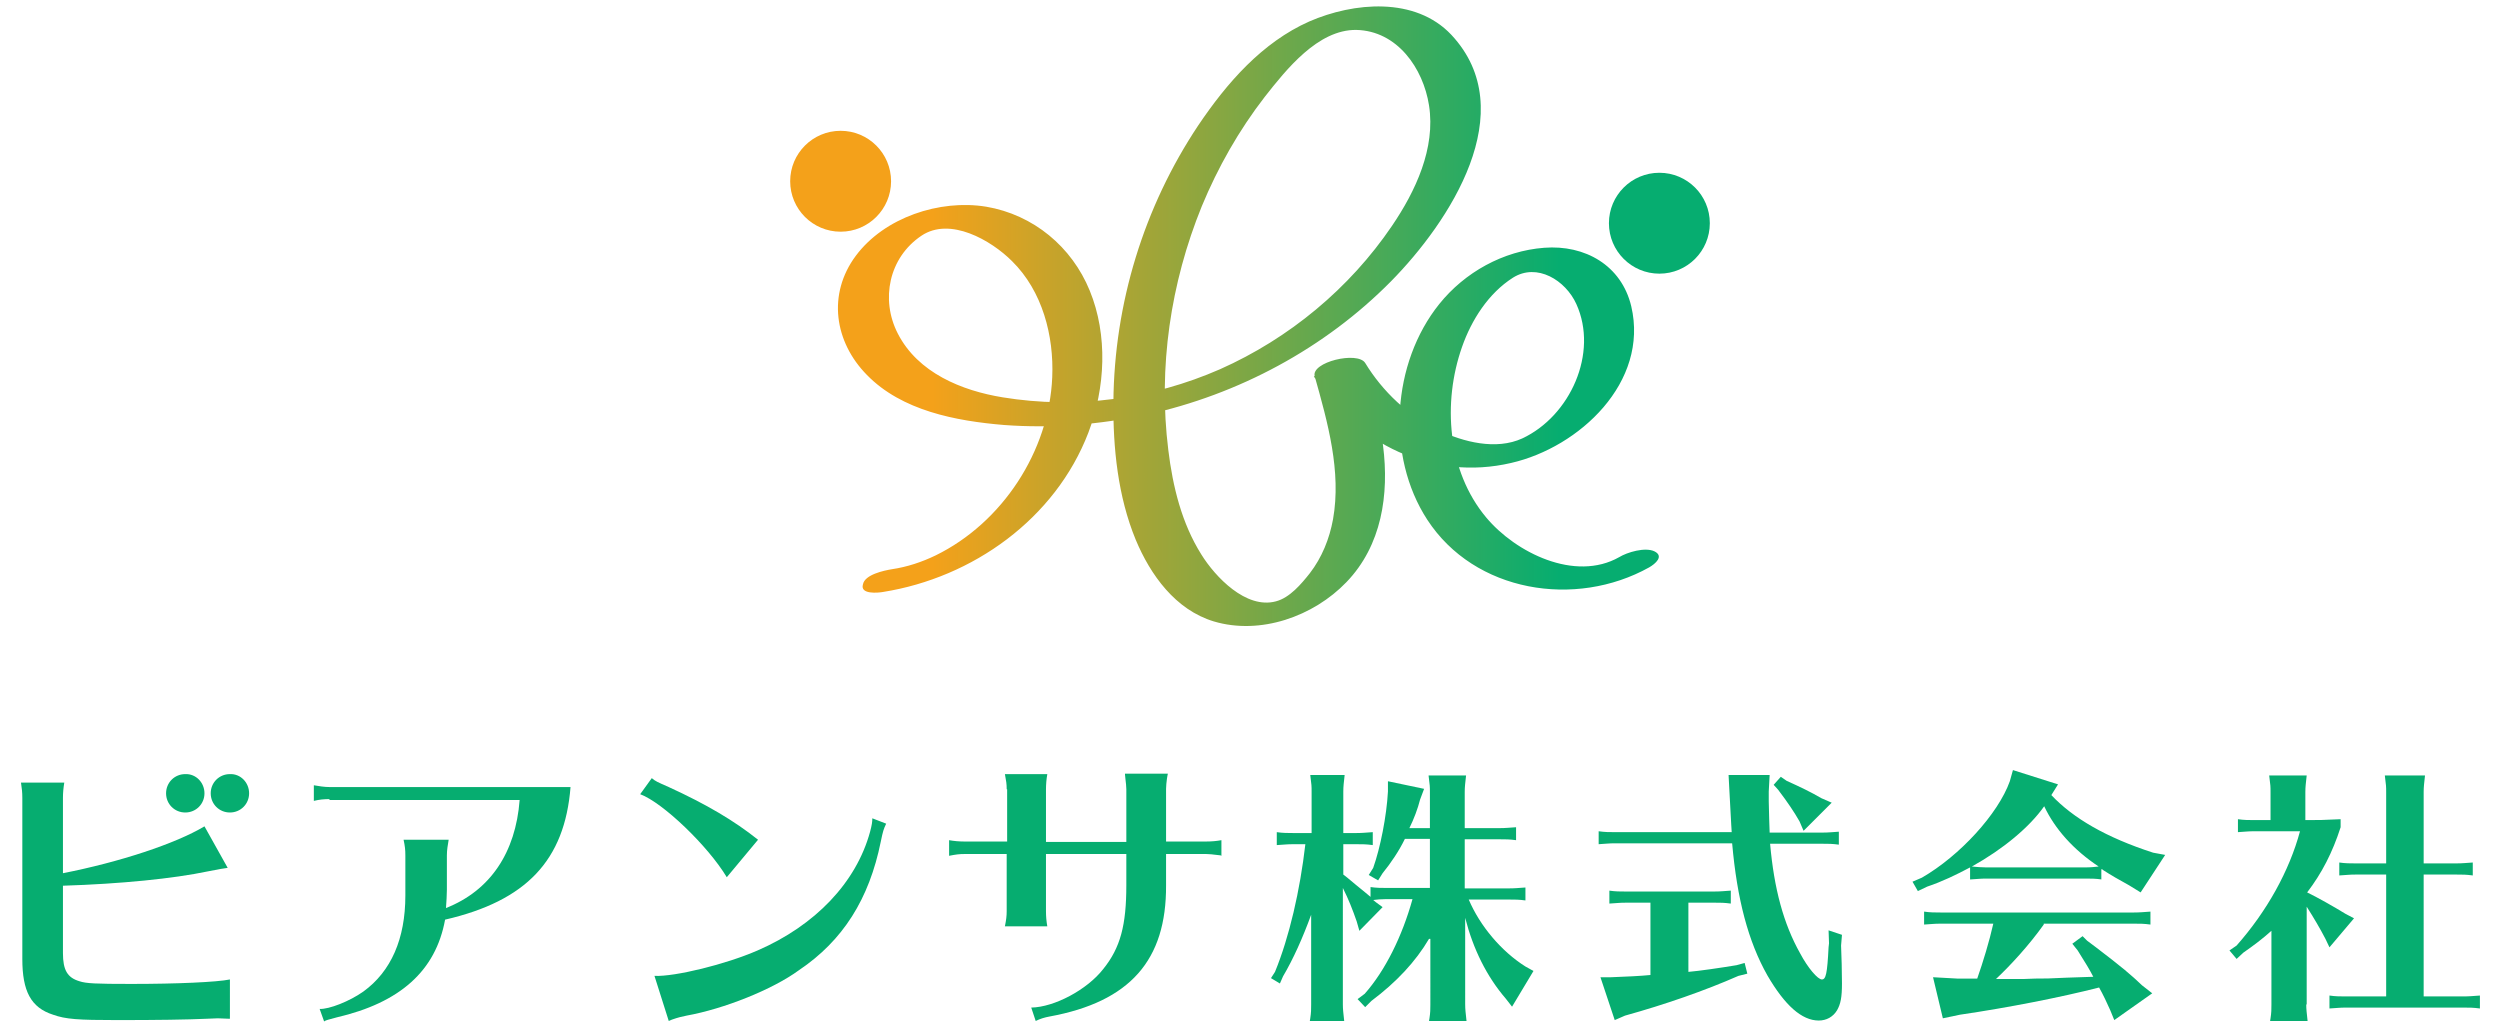
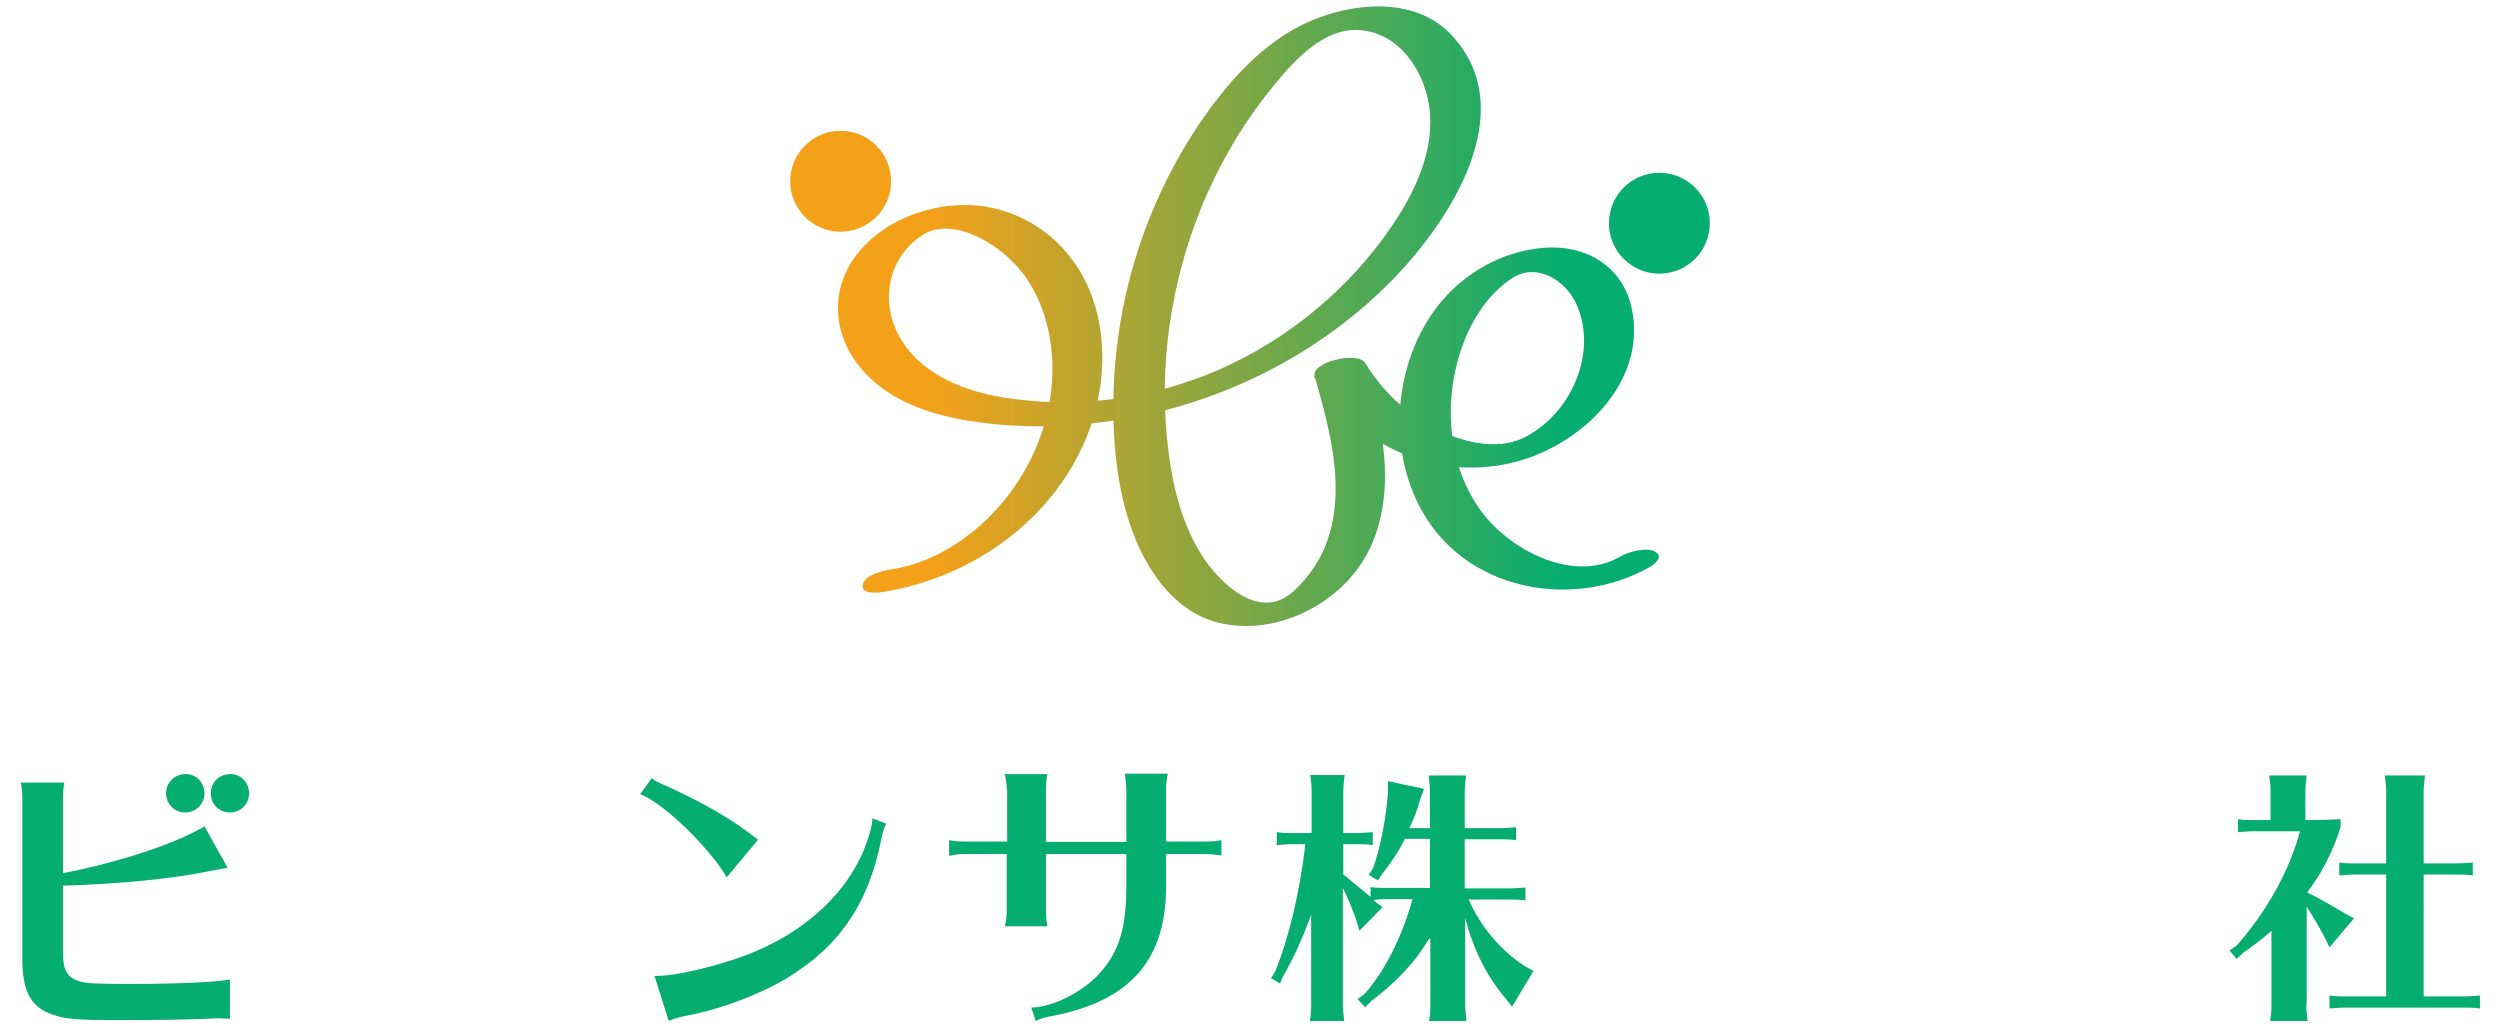
<svg xmlns="http://www.w3.org/2000/svg" version="1.1" id="レイヤー_1" x="0px" y="0px" viewBox="0 0 560 230" style="enable-background:new 0 0 560 230;" xml:space="preserve">
  <style type="text/css">
	.st0{fill:url(#SVGID_1_);}
	.st1{fill:#F4A11A;}
	.st2{fill:#06AD70;}
</style>
  <g>
    <g>
      <g>
        <linearGradient id="SVGID_1_" gradientUnits="userSpaceOnUse" x1="366.969" y1="70.733" x2="191.244" y2="70.733">
          <stop offset="0.1" style="stop-color:#06AD70" />
          <stop offset="0.9" style="stop-color:#F4A11A" />
        </linearGradient>
        <path class="st0" d="M197.8,132.6c20.1-3.2,38.6-16.4,46-35.7c3.8-10,4.4-21.8,0.3-31.8c-4-9.8-12.6-17-23.2-18.8     c-10.4-1.7-22.8,2.4-29.2,11c-6.4,8.6-4.8,19.3,2.5,26.7c7.8,8,19.9,10.3,30.7,11.2c10.7,0.8,21.4-0.1,31.9-2.3     c20.6-4.5,40-14.9,54.8-29.9c13-13.2,29.5-38.1,13.5-55.2c-8.1-8.6-21.9-7.3-31.8-3c-10.6,4.7-18.5,13.8-24.9,23.3     C256.2,46.4,249.6,68,249.4,90c-0.1,10.3,1,21.2,5,30.9c3.3,7.9,8.9,15.7,17.5,18.3c10.4,3.1,22.3-1.1,29.7-8.8     c7.9-8.2,9.6-19.6,8.2-30.6c-0.8-6.3-2.5-12.4-4.2-18.5c-3.8,1-7.5,2-11.3,3c9.3,15.2,26.7,23.5,44.2,19.4     c15.3-3.5,30.9-18.1,26.9-35.1c-2.2-9.2-10.4-13.8-19.5-13.1c-9.2,0.7-17.8,5.5-23.5,12.6c-10.6,13.2-12,34-2.7,48.3     c10.6,16.3,33.2,19.9,49.7,10.7c1.4-0.8,3.4-2.5,1.2-3.6c-2.1-1-6.1,0.2-7.9,1.3c-9.9,5.6-23.2-1-29.8-8.9     c-8.7-10.4-9.8-25.7-5.4-38.2c2.1-6,5.9-12,11.4-15.5c5.4-3.4,11.8,0.6,14.2,5.9c5,11-1.4,25.1-12.1,30.1     c-5.9,2.7-13.2,0.8-18.7-1.8c-6.8-3.2-12.6-8.7-16.5-15.1c-1.7-2.7-12.2-0.2-11.3,3c2.9,10.3,6,21.3,4.1,32     c-0.8,4.4-2.5,8.6-5.2,12.1c-1.9,2.4-4.5,5.5-7.6,6.3c-6.7,1.8-13.6-5.5-16.7-10.5c-4.4-7-6.4-15.2-7.4-23.4     c-2.3-18.5,0.5-37.4,7.5-54.6c3.6-8.7,8.3-17,14.1-24.5c4.8-6.1,11.9-15.1,20.5-15c9.2,0.2,15,8.6,16.3,16.9     c1.5,9.6-3,19.2-8.3,27c-9.5,14-23,25.2-38.5,32.1c-15.3,6.7-32.2,9-48.7,6.3c-9.2-1.5-19-5.5-23.5-14.3c-3.9-7.6-2-17,5.3-21.9     c6.4-4.3,15.6,1,20.3,5.7c6.8,6.7,9.4,16.7,9,26c-0.7,16.6-11.2,32.6-26.1,39.9c-3.1,1.5-6.4,2.6-9.8,3.1     c-1.8,0.3-6.1,1.2-6.5,3.4C192.6,133.2,196.7,132.8,197.8,132.6L197.8,132.6z" />
        <circle class="st1" cx="188.3" cy="40.6" r="11.3" />
        <circle class="st2" cx="371.7" cy="50" r="11.3" />
      </g>
    </g>
    <g>
      <path class="st2" d="M51.3,228.2c-2.1-0.1-2.1-0.1-2.5-0.1c-0.5,0-0.5,0-2.5,0.1c-4.4,0.2-11.1,0.3-20,0.3    c-8.9,0-11.6-0.2-14.4-1.2c-5-1.6-6.9-5.3-6.9-12.5v-36.1c0-1.2-0.1-2.1-0.3-3.4h9.7c-0.2,1.2-0.3,2.3-0.3,3.4v16.9    c12.7-2.5,25.2-6.6,31.7-10.5l5.2,9.3c-1.4,0.2-1.4,0.2-4.5,0.8c-7.6,1.6-19.5,2.8-32.4,3.2v15.1c0,3.8,1,5.5,3.7,6.3    c1.5,0.5,3.6,0.6,11.6,0.6c10.2,0,19.2-0.4,22.1-1V228.2z M45.8,177.7c0,2.4-1.9,4.3-4.3,4.3c-2.4,0-4.3-1.9-4.3-4.3    c0-2.4,1.9-4.3,4.3-4.3C43.9,173.3,45.8,175.3,45.8,177.7z M55.8,177.7c0,2.4-1.9,4.3-4.3,4.3c-2.4,0-4.3-1.9-4.3-4.3    c0-2.4,1.9-4.3,4.3-4.3C53.9,173.3,55.8,175.3,55.8,177.7z" />
-       <path class="st2" d="M73.8,179c-1.2,0-2.3,0.1-3.5,0.4v-3.5c1.1,0.2,2.4,0.4,3.5,0.4h54c-1.3,16.4-9.9,25.5-28.1,29.7    c-2.1,11.5-10.1,18.6-24.3,21.9c-1.8,0.5-2.4,0.6-2.8,0.9l-1-2.8c2.1,0.1,6.7-1.7,9.8-3.9c6.2-4.5,9.4-11.8,9.4-21.5v-9    c0-1.3-0.1-2.1-0.4-3.5h10.1c-0.2,1.2-0.4,2.3-0.4,3.5v7.7c0,1.3-0.1,2.5-0.2,4.1c9.9-3.9,15.6-12.4,16.5-24.2H73.8z" />
      <path class="st2" d="M162.8,196.5c-4.2-7-14.3-16.7-19.4-18.6l2.6-3.6c0.8,0.7,1.3,0.9,3.8,2c8.5,3.9,14.6,7.5,20,11.8    L162.8,196.5z M146.6,218.6c4.6,0.2,16-2.6,23.1-5.7c12.9-5.6,22.1-15.2,25.2-26.6c0.4-1.5,0.5-2.2,0.5-3l3.1,1.2    c-0.6,1.3-0.7,1.6-1.2,4c-2.6,12.9-8.5,22.2-18.3,28.8c-6,4.4-16.9,8.7-25.2,10.2c-1,0.2-1.9,0.4-3.3,0.9l-0.7,0.3L146.6,218.6z" />
      <path class="st2" d="M225.5,176.8c0-1.2-0.1-1.8-0.4-3.4h9.5c-0.2,1.1-0.3,2.3-0.3,3.4v11.8h18v-11.8c0-0.6-0.1-1.5-0.2-2.3    l-0.1-1v-0.2h9.6l-0.1,0.5l-0.1,0.6c-0.1,0.8-0.2,1.6-0.2,2.3v11.8h9c1.2,0,2.3-0.1,3.4-0.3v3.5l-0.2-0.1l-0.9-0.1    c-0.7-0.1-1.7-0.2-2.3-0.2h-9v7c0.1,16.8-8.1,26.1-26.1,29.4c-1.1,0.2-2.1,0.5-3.1,1l-1-3c5.2-0.1,12.5-4,16.1-8.6    c3.9-4.8,5.2-9.9,5.2-18.8v-7h-18v12.8c0,1.2,0.1,2.3,0.3,3.4h-9.5c0.3-1.5,0.4-2.3,0.4-3.4v-12.8H216c-1.1,0-1.9,0.1-3.4,0.4    v-3.5c1.1,0.2,2.3,0.3,3.4,0.3h9.6V176.8z" />
      <path class="st2" d="M320.1,210.3c-3,5.1-7.3,9.7-12.9,13.9l-1.4,1.4l-1.7-1.8l1.6-1.2c4.6-5.2,8.4-12.9,10.7-21.2h-5.9    c-1.1,0-2.1,0.1-2.9,0.2l0.6,0.5l1.5,1.1l-5.2,5.3l-0.6-2.1c-0.9-2.6-1.8-4.9-3.1-7.5V225c0,1.1,0.1,1.8,0.3,3.7h-7.7l0.1-0.6    c0.2-1.3,0.2-2,0.2-3.1v-20.1c-1.9,5.2-4,9.9-6.3,13.8l-0.7,1.6l-2-1.2l0.9-1.4c3.2-7.8,5.6-18.2,6.8-28.6h-2.7    c-1.5,0-1.9,0.1-3.7,0.2v-2.9c1.3,0.2,2.5,0.2,3.7,0.2h4.1v-9.3c0-1.2,0-1.4-0.3-3.7h7.7c-0.2,1.8-0.3,2.6-0.3,3.7v9.3h2.9    c1.4,0,2.1-0.1,3.7-0.2v2.9c-1.5-0.2-2.3-0.2-3.7-0.2h-2.9v6.8l0.9,0.7c1.8,1.5,1.9,1.6,4,3.3l1.2,1v-2.2c1.3,0.2,2.5,0.2,3.7,0.2    h9.6v-11h-5.6c-1.3,2.7-3.2,5.5-5,7.7l-1,1.6l-2.1-1.2l1-1.6c1.6-4.5,3-11.6,3.3-17.1V175l8.1,1.7l-0.9,2.4    c-0.5,2-1.4,4.4-2.4,6.4h4.6v-8.1c0-1.2,0-1.4-0.3-3.7h8.4c-0.2,1.8-0.3,2.6-0.3,3.7v8.1h7.8c1.4,0,2.1-0.1,3.7-0.2v2.9    c-1.5-0.2-2.3-0.2-3.7-0.2h-7.8v11h9.9c1.4,0,2.1-0.1,3.7-0.2v2.9c-1.5-0.2-2.3-0.2-3.7-0.2h-9c2.5,5.9,7.3,11.6,12.7,15l1.8,1    l-4.8,8l-1.4-1.8c-4.3-5-7.3-11.1-9.1-18.1V225c0,1.1,0.1,1.8,0.3,3.7h-8.4l0.1-0.6c0.2-1.3,0.2-2,0.2-3.1V210.3z" />
-       <path class="st2" d="M361.8,188.9c-1.5,0-1.9,0.1-3.7,0.2v-2.9c1.3,0.2,2.5,0.2,3.7,0.2h26.1l-0.1-1.6c-0.2-3.3-0.2-3.8-0.4-7.4    l-0.2-3.8h9.2l-0.2,3.7v1.5v0.7c0.1,3.8,0.1,4.6,0.2,7h11.8c1.4,0,2.1-0.1,3.7-0.2v2.9c-1.5-0.2-2.3-0.2-3.7-0.2h-11.7    c0.9,10.1,3,17.9,6.7,24.5c1.8,3.4,4,5.9,4.9,5.9c0.9,0,1.2-1.3,1.5-7.2l0.1-0.9l-0.1-2.9l3,1l-0.2,2.4c0.1,2.3,0.2,5.9,0.2,8.5    c0,3.1-0.3,4.6-1.1,6c-0.9,1.5-2.4,2.3-4.1,2.3c-3.8,0-7.6-3.4-11.5-10.1c-4.3-7.6-6.8-17.1-7.9-29.6H361.8z M378.2,217.7    c2.4-0.2,7.2-0.9,10.8-1.5l1.8-0.5l0.6,2.4l-2,0.5c-7.5,3.3-16.4,6.4-25.4,8.9l-2.3,1l-3.2-9.6h2.4c3-0.1,6.9-0.3,8.8-0.5v-16.2    h-5.5c-1.5,0-1.9,0.1-3.7,0.2v-2.9c1.3,0.2,2.5,0.2,3.7,0.2H384c1.4,0,2.1-0.1,3.7-0.2v2.9c-1.5-0.2-2.3-0.2-3.7-0.2h-5.8V217.7z     M400.2,174.9c3.1,1.4,5.4,2.5,7.8,3.9l2.3,1l-6.3,6.3l-0.9-2.1c-1.2-2.1-2.6-4.2-4.8-7.1l-1-1.1l1.6-1.8L400.2,174.9z" />
-       <path class="st2" d="M470.8,197c-1.5-0.2-2.3-0.2-3.7-0.2H445c-1.5,0-1.9,0.1-3.7,0.2v-2.7c-3,1.6-6.3,3.2-9.6,4.3l-2.1,1    l-1.2-2.1l2.1-0.9c8.5-4.9,17.1-14.3,19.7-21.6l0.7-2.5l10.1,3.2l-1.5,2.4c4.9,5.2,12.3,9.5,22.8,12.9l2.7,0.5l-5.5,8.4l-2.6-1.6    c-2.2-1.2-4.1-2.3-5.8-3.4c-0.2-0.2-0.2-0.2-0.4-0.2V197z M457.8,207.1c-3.2,4.5-7.3,9-10.7,12.2h6.1l2.7-0.1c2.6,0,2.7,0,7-0.2    l6-0.2c-1-1.9-1.5-2.7-3.5-5.9l-1.2-1.5l2.3-1.7l1,1l0.8,0.6l1.2,0.9c5.9,4.5,7.9,6.2,10.3,8.5l2.3,1.8l-8.5,6l-0.9-2.2    c-0.6-1.4-1.7-3.7-2.5-5.1c-8.6,2.2-20.3,4.5-31.2,6.1l-3.8,0.8l-2.2-9.2l5.4,0.3h2.6h1.3h0.3h0.3c1.3-3.7,2.7-8.3,3.6-12.3h-11.8    c-1.5,0-1.9,0.1-3.7,0.2v-2.9c1.3,0.2,2.5,0.2,3.7,0.2h43.3c1.4,0,2.1-0.1,3.7-0.2v2.9c-1.5-0.2-2.3-0.2-3.7-0.2H457.8z     M467.1,194.3c1.2,0,2.1-0.1,3-0.2c-5.6-3.7-9.8-8.4-12.2-13.5c-3.3,4.7-9.2,9.6-16.2,13.5c1.2,0.1,2.1,0.2,3.2,0.2H467.1z" />
      <path class="st2" d="M516.6,225c0,1.1,0.1,1.8,0.3,3.7h-8.4l0.1-0.6c0.2-1.3,0.2-2,0.2-3.1v-16.5c-2,1.8-4,3.3-6.3,4.9l-1.5,1.4    l-1.6-1.9l1.6-1.1c6.8-7.7,11.8-16.7,14.2-25.6H505c-1.5,0-1.9,0.1-3.7,0.2v-2.9c1.3,0.2,2.5,0.2,3.7,0.2h3.6v-6.3    c0-1.2,0-1.4-0.3-3.7h8.4c-0.2,1.8-0.3,2.6-0.3,3.7v6.3h0.5c2.3,0,3.5,0,7.4-0.2v1.8c-1.8,5.6-4.2,10.3-7.5,14.6    c2.1,1,6,3.2,8.6,4.8l1.9,1l-5.5,6.5l-0.9-1.9c-1.2-2.3-2.6-4.7-4.2-7.2V225z M542.9,223.2h8.9c1.4,0,2.1-0.1,3.7-0.2v2.9    c-1.5-0.2-2.3-0.2-3.7-0.2h-26.3c-1.5,0-1.9,0.1-3.7,0.2V223c1.3,0.2,2.5,0.2,3.7,0.2h9v-27.3h-6.8c-1.5,0-1.9,0.1-3.7,0.2v-2.9    c1.3,0.2,2.5,0.2,3.7,0.2h6.8v-16c0-1.2,0-1.4-0.3-3.7h9c-0.2,1.8-0.3,2.6-0.3,3.7v16h7.3c1.4,0,2.1-0.1,3.7-0.2v2.9    c-1.5-0.2-2.3-0.2-3.7-0.2h-7.3V223.2z" />
    </g>
  </g>
</svg>